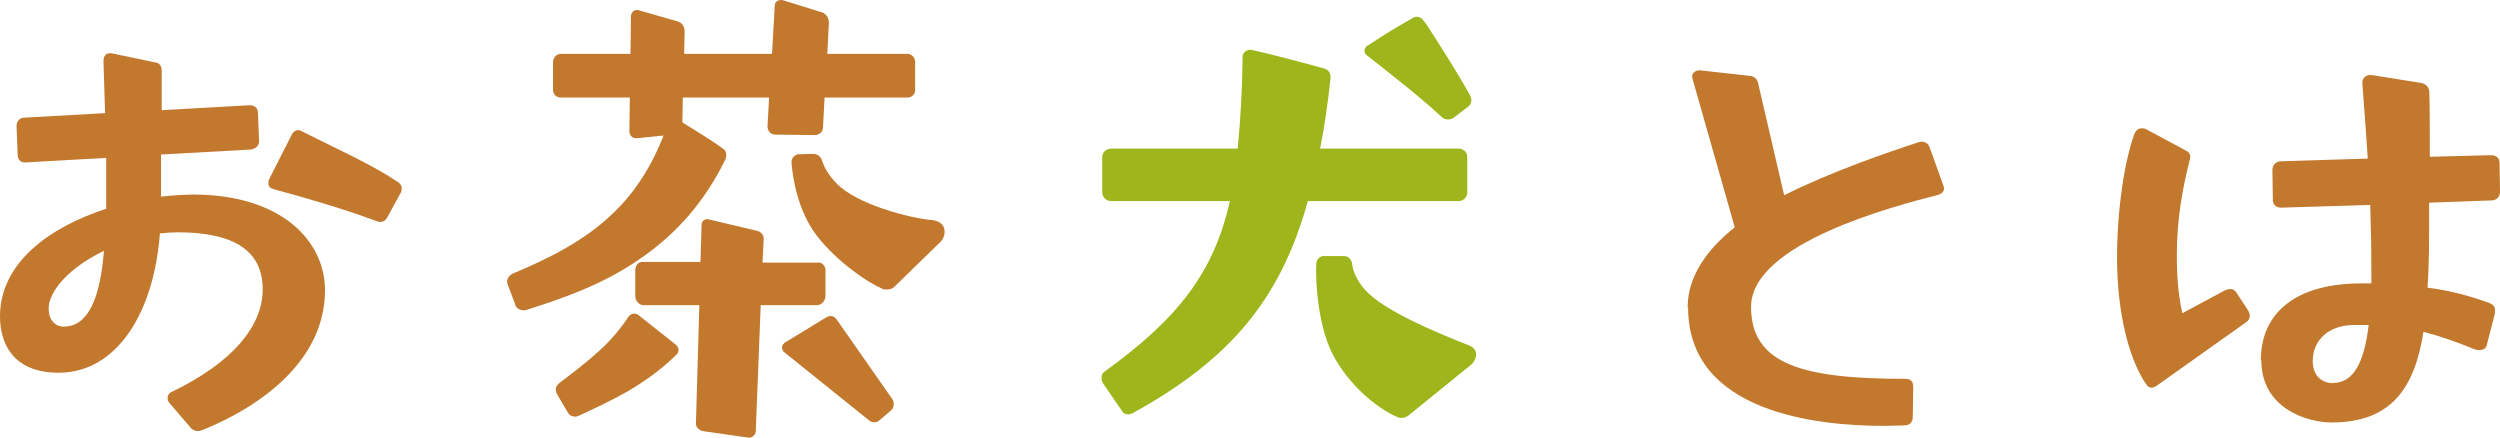
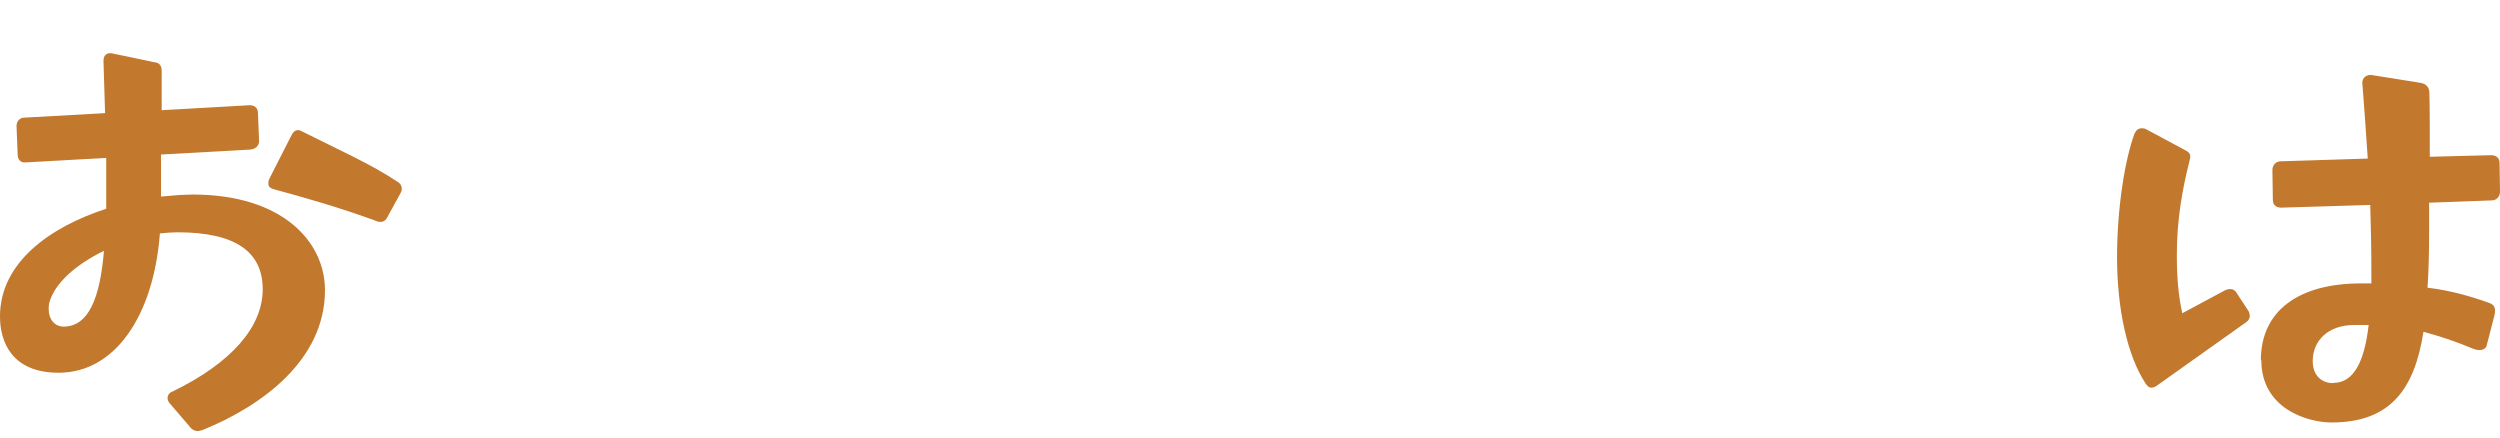
<svg xmlns="http://www.w3.org/2000/svg" width="217" height="38" viewBox="0 0 217 38" fill="none">
  <path d="M16.512 37.083L14.743 35.022C14.606 34.885 14.547 34.689 14.547 34.551C14.547 34.316 14.684 34.08 14.979 33.982C20.11 31.489 22.803 28.368 22.803 25.11C22.803 21.852 20.444 20.164 15.412 20.164C14.94 20.164 14.409 20.203 13.878 20.262C13.348 27.308 10.045 32.353 5.091 32.353C1.062 32.353 0 29.723 0 27.465C0 22.774 4.364 19.693 9.219 18.122V13.706L2.202 14.099H2.103C1.769 14.099 1.533 13.804 1.533 13.431L1.435 10.939C1.435 10.507 1.73 10.212 2.103 10.212L9.121 9.82L8.984 5.364V5.266C8.984 4.795 9.278 4.54 9.75 4.638L13.406 5.403C13.839 5.443 14.036 5.698 14.036 6.169V9.565L21.663 9.133C22.095 9.133 22.39 9.368 22.39 9.8L22.488 12.254C22.488 12.646 22.193 12.921 21.761 12.98L13.976 13.412V17.062C14.507 17.023 15.038 16.964 15.569 16.925C15.962 16.925 16.335 16.886 16.729 16.886C24.552 16.886 28.209 21.008 28.209 25.189C28.209 31.273 22.685 35.258 17.593 37.319C17.456 37.358 17.299 37.417 17.161 37.417C16.925 37.417 16.729 37.319 16.532 37.123L16.512 37.083ZM5.524 28.349C7.686 28.349 8.689 25.856 9.023 21.773C6.625 22.931 4.698 24.6 4.266 26.327C4.226 26.523 4.226 26.661 4.226 26.857C4.226 27.721 4.757 28.349 5.524 28.349ZM23.392 15.492L25.319 11.704C25.515 11.312 25.85 11.174 26.223 11.41C29.192 12.901 32.317 14.295 34.578 15.826C34.774 15.963 34.873 16.16 34.873 16.356C34.873 16.454 34.873 16.591 34.774 16.748L33.614 18.868C33.418 19.261 33.044 19.339 32.71 19.202C29.781 18.103 26.086 17.043 23.727 16.415C23.432 16.317 23.294 16.179 23.294 15.944C23.294 15.806 23.294 15.649 23.392 15.512V15.492Z" fill="#C2782D" />
-   <path d="M44.721 26.425L44.053 24.659C44.053 24.659 44.014 24.521 44.014 24.423C44.014 24.188 44.21 23.893 44.486 23.756C47.709 22.421 50.776 20.831 53.036 18.672C54.963 16.905 56.496 14.589 57.597 11.763L55.297 11.998H55.199C54.865 11.998 54.629 11.704 54.629 11.429L54.668 8.465H48.672C48.279 8.465 48.004 8.171 48.004 7.798V5.403C48.004 5.011 48.299 4.677 48.672 4.677H54.727L54.766 1.36C54.806 1.026 55.1 0.791 55.435 0.889L58.796 1.851C59.189 1.949 59.425 2.322 59.425 2.714L59.386 4.677H67.013L67.249 0.457C67.249 0.123 67.642 -0.073 67.976 0.025L71.377 1.085C71.77 1.223 71.947 1.615 71.947 1.988L71.809 4.677H78.768C79.161 4.677 79.437 5.011 79.437 5.403V7.798C79.437 8.191 79.142 8.465 78.768 8.465H71.574L71.436 11.056C71.436 11.449 71.102 11.724 70.709 11.724L67.249 11.684C66.856 11.645 66.62 11.351 66.62 10.958L66.757 8.465H59.268L59.229 10.624C60.388 11.351 61.587 12.057 62.728 12.882C63.023 13.019 63.121 13.451 62.964 13.844C61.194 17.435 58.796 20.262 55.474 22.519C52.349 24.678 48.948 25.875 45.586 26.935H45.488C45.193 26.935 44.82 26.798 44.721 26.464V26.425ZM48.515 33.275C49.714 32.372 50.913 31.45 51.975 30.488C53.036 29.526 53.843 28.565 54.57 27.465C54.766 27.23 55.1 27.132 55.395 27.328L58.659 29.919C58.796 30.017 58.895 30.213 58.895 30.351C58.895 30.488 58.855 30.645 58.757 30.743C57.459 32.039 55.965 33.099 54.491 33.962C53.056 34.787 51.602 35.454 50.166 36.121C50.068 36.161 49.97 36.161 49.872 36.161C49.636 36.161 49.4 36.023 49.302 35.827L48.338 34.198C48.338 34.198 48.24 33.962 48.24 33.805C48.24 33.609 48.338 33.413 48.535 33.275H48.515ZM55.808 22.735H60.801L60.9 19.477C60.9 19.182 61.194 18.947 61.529 19.045L65.755 20.046C66.089 20.144 66.325 20.439 66.286 20.772L66.187 22.794H71.082C71.377 22.794 71.652 23.088 71.652 23.461V25.66C71.652 26.091 71.357 26.425 70.984 26.484H66.03L65.598 37.456C65.558 37.79 65.263 38.025 64.969 37.986L60.978 37.417C60.644 37.319 60.349 37.024 60.408 36.691L60.703 26.484H55.808C55.415 26.445 55.14 26.091 55.14 25.66V23.461C55.14 23.029 55.435 22.696 55.808 22.735ZM68.055 29.782L71.751 27.524C71.751 27.524 71.986 27.426 72.085 27.426C72.281 27.426 72.478 27.524 72.615 27.721L77.471 34.669C77.569 34.806 77.569 34.904 77.569 35.062C77.569 35.258 77.53 35.454 77.373 35.591L76.37 36.455C76.232 36.593 76.075 36.651 75.898 36.651C75.761 36.651 75.564 36.612 75.466 36.514L68.016 30.527C68.016 30.527 67.878 30.331 67.878 30.194C67.878 30.056 67.917 29.899 68.075 29.801L68.055 29.782ZM69.352 13.392L70.551 13.353C70.945 13.353 71.279 13.588 71.377 14.02C71.613 14.688 72.006 15.276 72.576 15.885C74.345 17.75 79.004 18.947 80.931 19.104C81.697 19.202 81.992 19.634 81.992 20.105C81.992 20.439 81.855 20.831 81.52 21.106L77.628 24.894C77.432 25.09 77.196 25.13 76.96 25.13C76.822 25.13 76.665 25.13 76.527 25.032C75.466 24.6 72.733 22.833 70.866 20.419C69.234 18.26 68.802 15.394 68.704 14.138V14.04C68.704 13.706 68.999 13.412 69.372 13.372L69.352 13.392Z" fill="#C2782D" />
-   <path d="M97.404 35.69L95.713 33.236C95.713 33.236 95.615 33.001 95.615 32.843C95.615 32.608 95.654 32.412 95.851 32.274C102.436 27.524 105.365 23.54 106.761 17.455H96.441C96.048 17.455 95.674 17.121 95.674 16.69V13.628C95.674 13.235 96.008 12.901 96.441 12.901H107.429C107.665 10.546 107.823 7.916 107.862 4.854C107.901 4.52 108.255 4.285 108.629 4.324C110.693 4.795 112.894 5.384 114.958 5.953C115.351 6.051 115.528 6.424 115.489 6.817C115.253 9.015 114.958 11.037 114.585 12.901H126.596C127.028 12.901 127.362 13.196 127.362 13.628V16.69C127.362 17.121 127.028 17.455 126.596 17.455H113.523C111.164 25.934 106.84 31.175 98.308 35.866C98.171 35.906 98.072 35.964 97.915 35.964C97.679 35.964 97.483 35.866 97.384 35.67L97.404 35.69ZM114.978 22.225H116.649C117.042 22.225 117.317 22.519 117.376 22.951C117.415 23.422 117.71 24.286 118.477 25.149C120.109 26.975 124.63 28.839 127.402 29.939C127.932 30.135 128.129 30.41 128.129 30.763C128.129 31.155 127.893 31.528 127.559 31.764L122.232 36.082C122.035 36.22 121.838 36.278 121.662 36.278C121.524 36.278 121.367 36.239 121.229 36.18C119.735 35.513 117.474 33.825 115.941 31.234C114.349 28.604 114.172 24.188 114.251 22.931C114.251 22.5 114.585 22.205 114.978 22.205V22.225ZM118.733 3.951C120.227 2.95 121.131 2.42 122.566 1.596C122.703 1.497 122.861 1.458 122.998 1.458C123.391 1.458 123.568 1.792 123.824 2.126C125.121 4.147 126.419 6.149 127.618 8.308C127.657 8.407 127.716 8.544 127.716 8.701C127.716 8.897 127.618 9.133 127.421 9.27L126.163 10.232C126.026 10.33 125.868 10.369 125.691 10.369C125.514 10.369 125.298 10.33 125.161 10.173C123.136 8.308 120.836 6.522 118.634 4.795C118.497 4.658 118.438 4.559 118.438 4.402C118.438 4.206 118.575 4.01 118.733 3.931V3.951Z" fill="#9EB61B" />
-   <path d="M146.488 26.68C146.488 23.952 148.218 21.597 150.577 19.732L146.921 6.876C146.921 6.876 146.881 6.738 146.881 6.64C146.881 6.306 147.216 6.071 147.609 6.11L151.835 6.581C152.268 6.62 152.504 6.817 152.602 7.209L154.862 16.945C158.991 14.884 163.748 13.255 166.578 12.332C166.677 12.293 166.775 12.293 166.814 12.293C167.109 12.293 167.384 12.489 167.483 12.764L168.642 15.983C168.682 16.12 168.741 16.218 168.741 16.375C168.741 16.611 168.544 16.807 168.269 16.905C164.337 17.907 151.992 21.125 151.992 26.641C151.992 31.666 156.553 32.883 165.399 32.883C165.871 32.883 166.067 33.118 166.067 33.609L166.028 36.2C166.028 36.671 165.733 36.926 165.301 36.926C164.829 36.926 164.2 36.965 163.531 36.965C157.713 36.965 146.528 35.807 146.528 26.7L146.488 26.68Z" fill="#C2782D" />
  <path d="M185.293 11.567C185.431 11.272 185.627 11.135 185.922 11.135C186.02 11.135 186.158 11.135 186.315 11.233L189.716 13.058C190.109 13.255 190.188 13.49 190.05 13.961C189.421 16.454 188.949 19.045 188.949 22.166C188.949 24.129 189.087 25.62 189.421 27.191L193.077 25.228C193.274 25.13 193.412 25.09 193.608 25.09C193.805 25.09 194.001 25.189 194.139 25.424L195.141 26.955C195.24 27.093 195.279 27.289 195.279 27.426C195.279 27.622 195.181 27.819 194.984 27.956L187.161 33.511C187.023 33.609 186.866 33.648 186.728 33.648C186.531 33.648 186.394 33.511 186.256 33.315C184.664 30.92 183.76 26.837 183.76 22.343C183.76 18.122 184.428 13.863 185.293 11.547V11.567ZM196.242 31.273C196.242 27.014 199.466 24.6 204.931 24.6H205.835V23.873C205.835 21.577 205.796 19.614 205.737 17.789L198.012 18.024C197.579 18.024 197.284 17.789 197.284 17.357L197.245 14.766C197.245 14.334 197.54 14.001 197.972 14.001L205.521 13.765C205.383 11.606 205.226 9.506 205.049 7.19V7.15C205.049 6.758 205.442 6.424 205.914 6.522L210.101 7.19C210.671 7.288 210.868 7.661 210.868 8.053C210.907 9.349 210.907 11.37 210.907 13.608L216.234 13.471C216.667 13.471 216.961 13.706 216.961 14.138L217.001 16.631C217.001 17.063 216.706 17.396 216.273 17.396L210.848 17.593V20.085C210.848 21.813 210.809 23.442 210.71 24.973C212.676 25.208 214.406 25.699 216.096 26.307C216.431 26.445 216.568 26.641 216.568 26.936C216.568 27.034 216.568 27.171 216.529 27.328L215.861 29.919C215.821 30.213 215.566 30.39 215.192 30.39C215.055 30.39 214.897 30.351 214.72 30.292C213.226 29.664 211.831 29.193 210.356 28.8C209.59 33.688 207.565 36.671 202.375 36.671C200.351 36.671 196.282 35.513 196.282 31.254L196.242 31.273ZM202.533 33.236C204.263 33.236 205.226 31.47 205.599 28.211H204.341C202.041 28.211 200.744 29.605 200.744 31.332C200.744 32.726 201.648 33.256 202.513 33.256L202.533 33.236Z" fill="#C2782D" />
</svg>